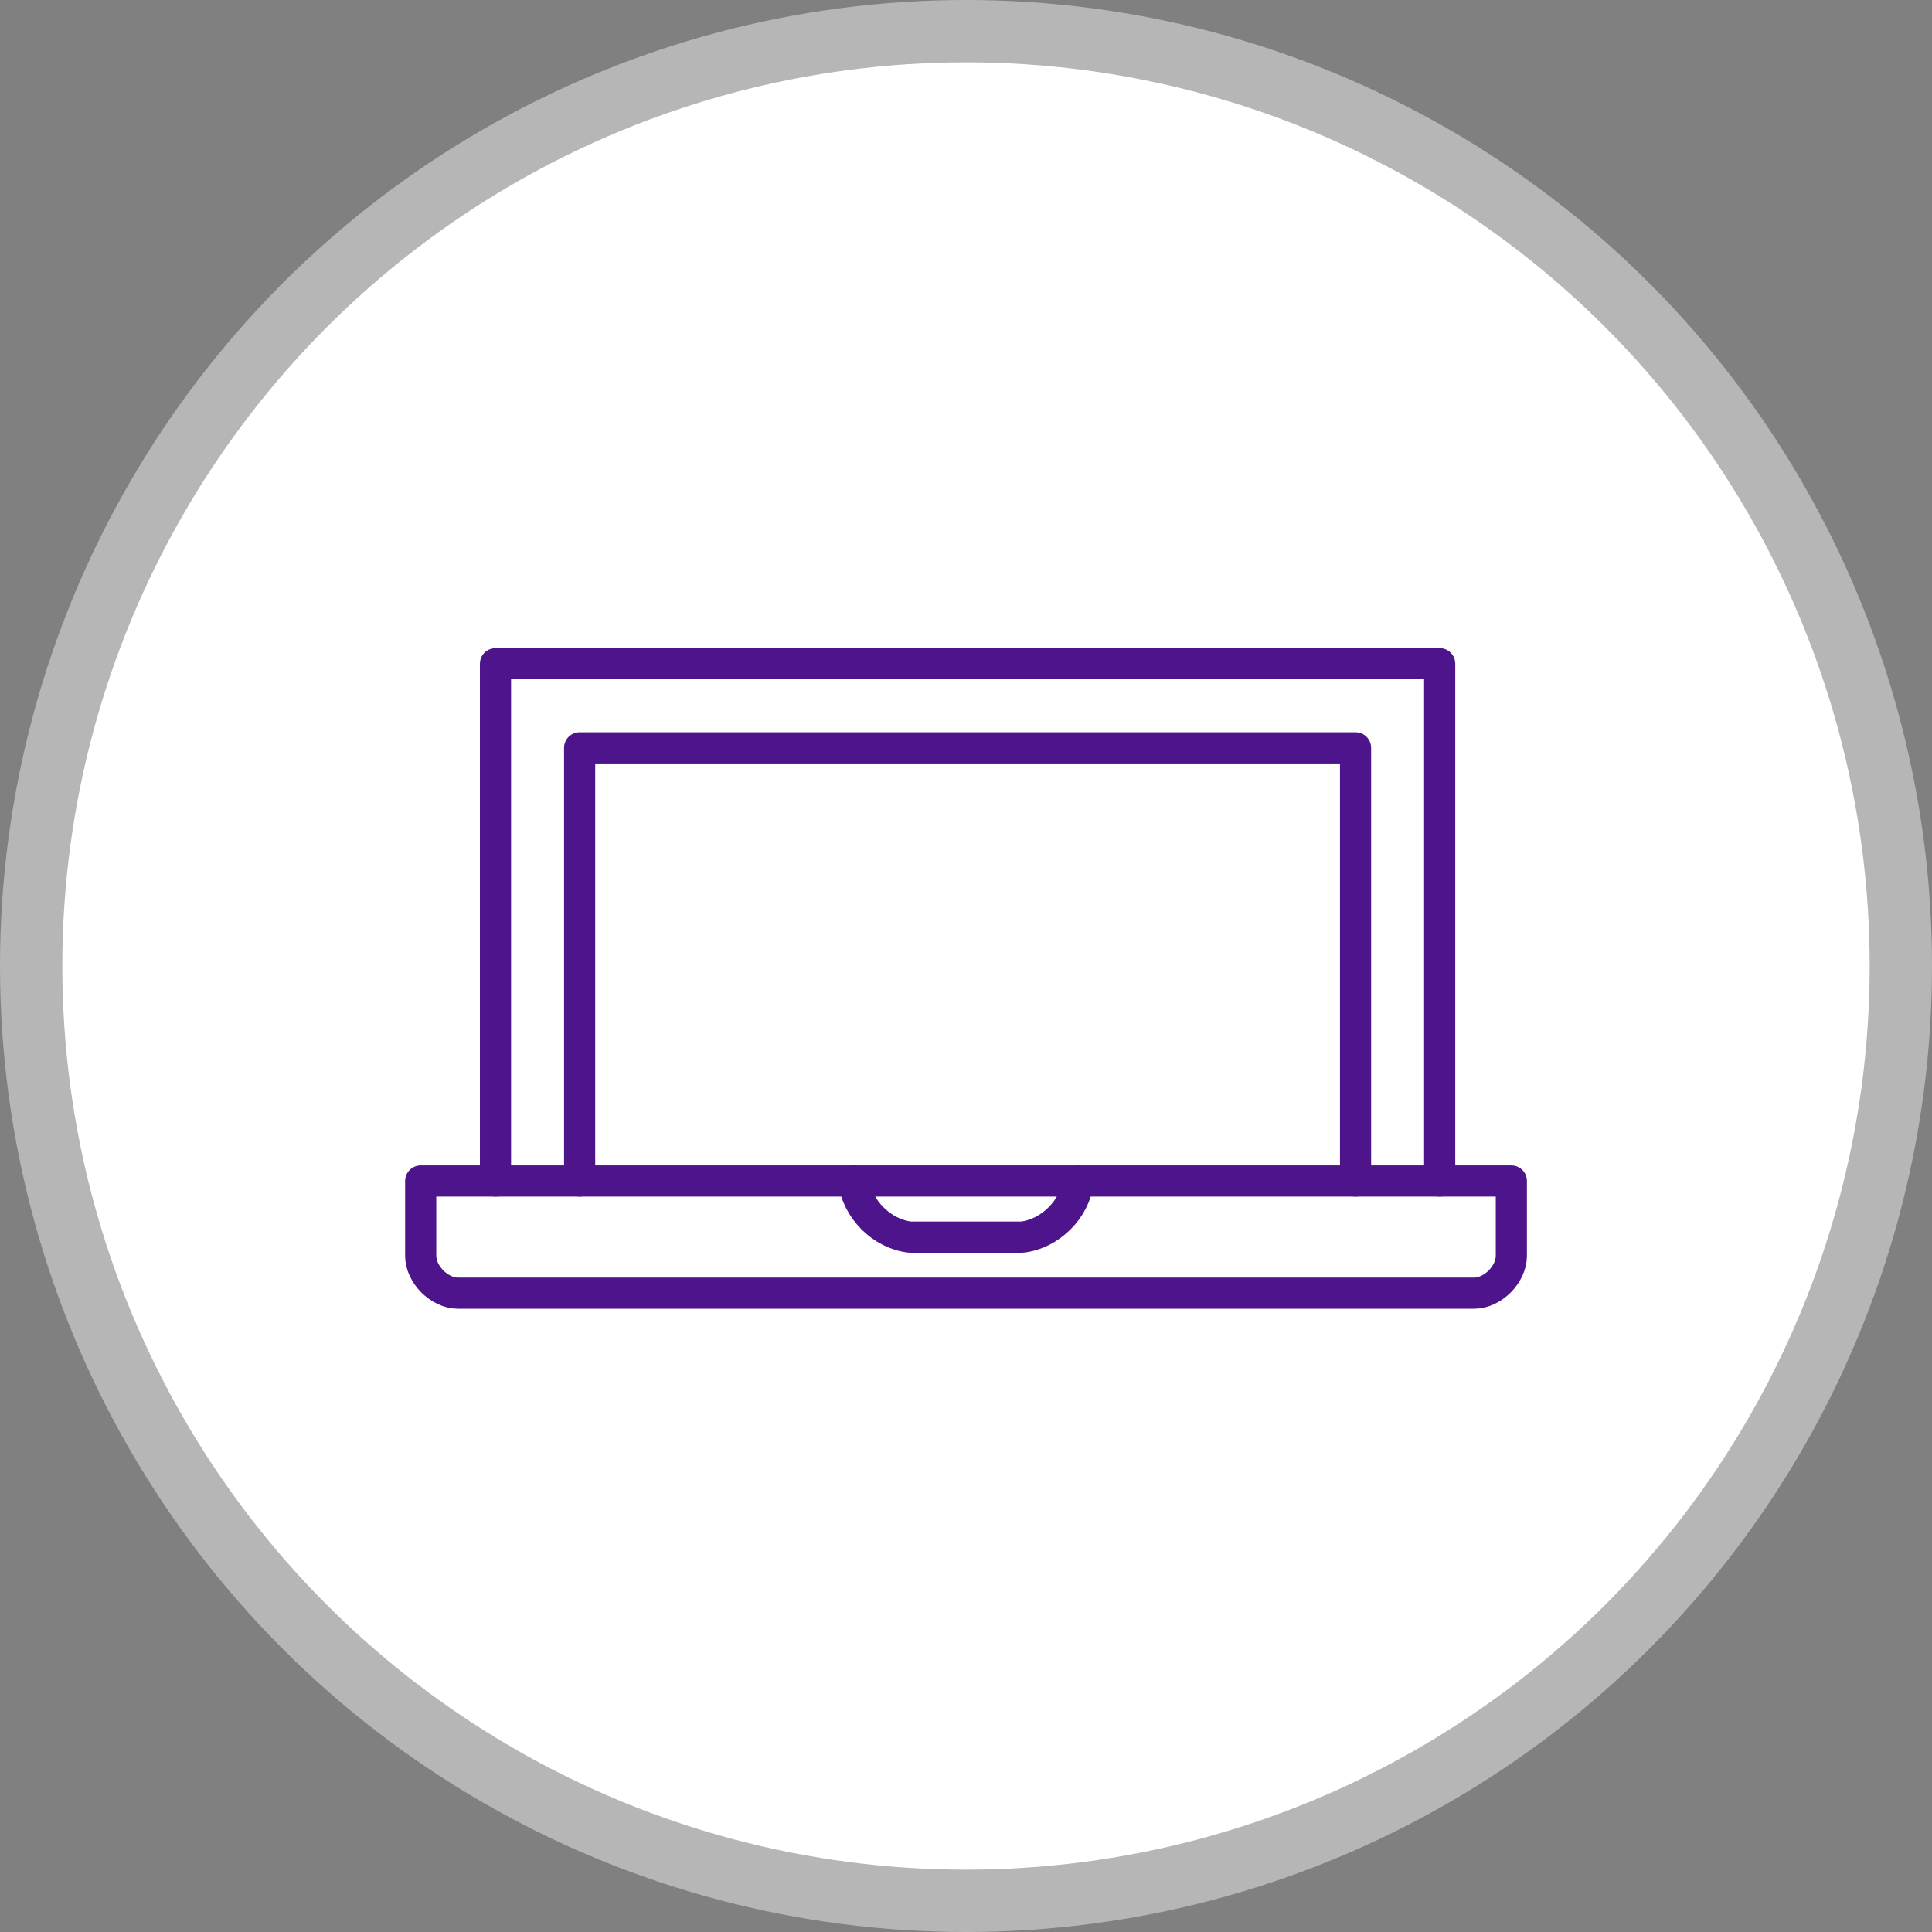
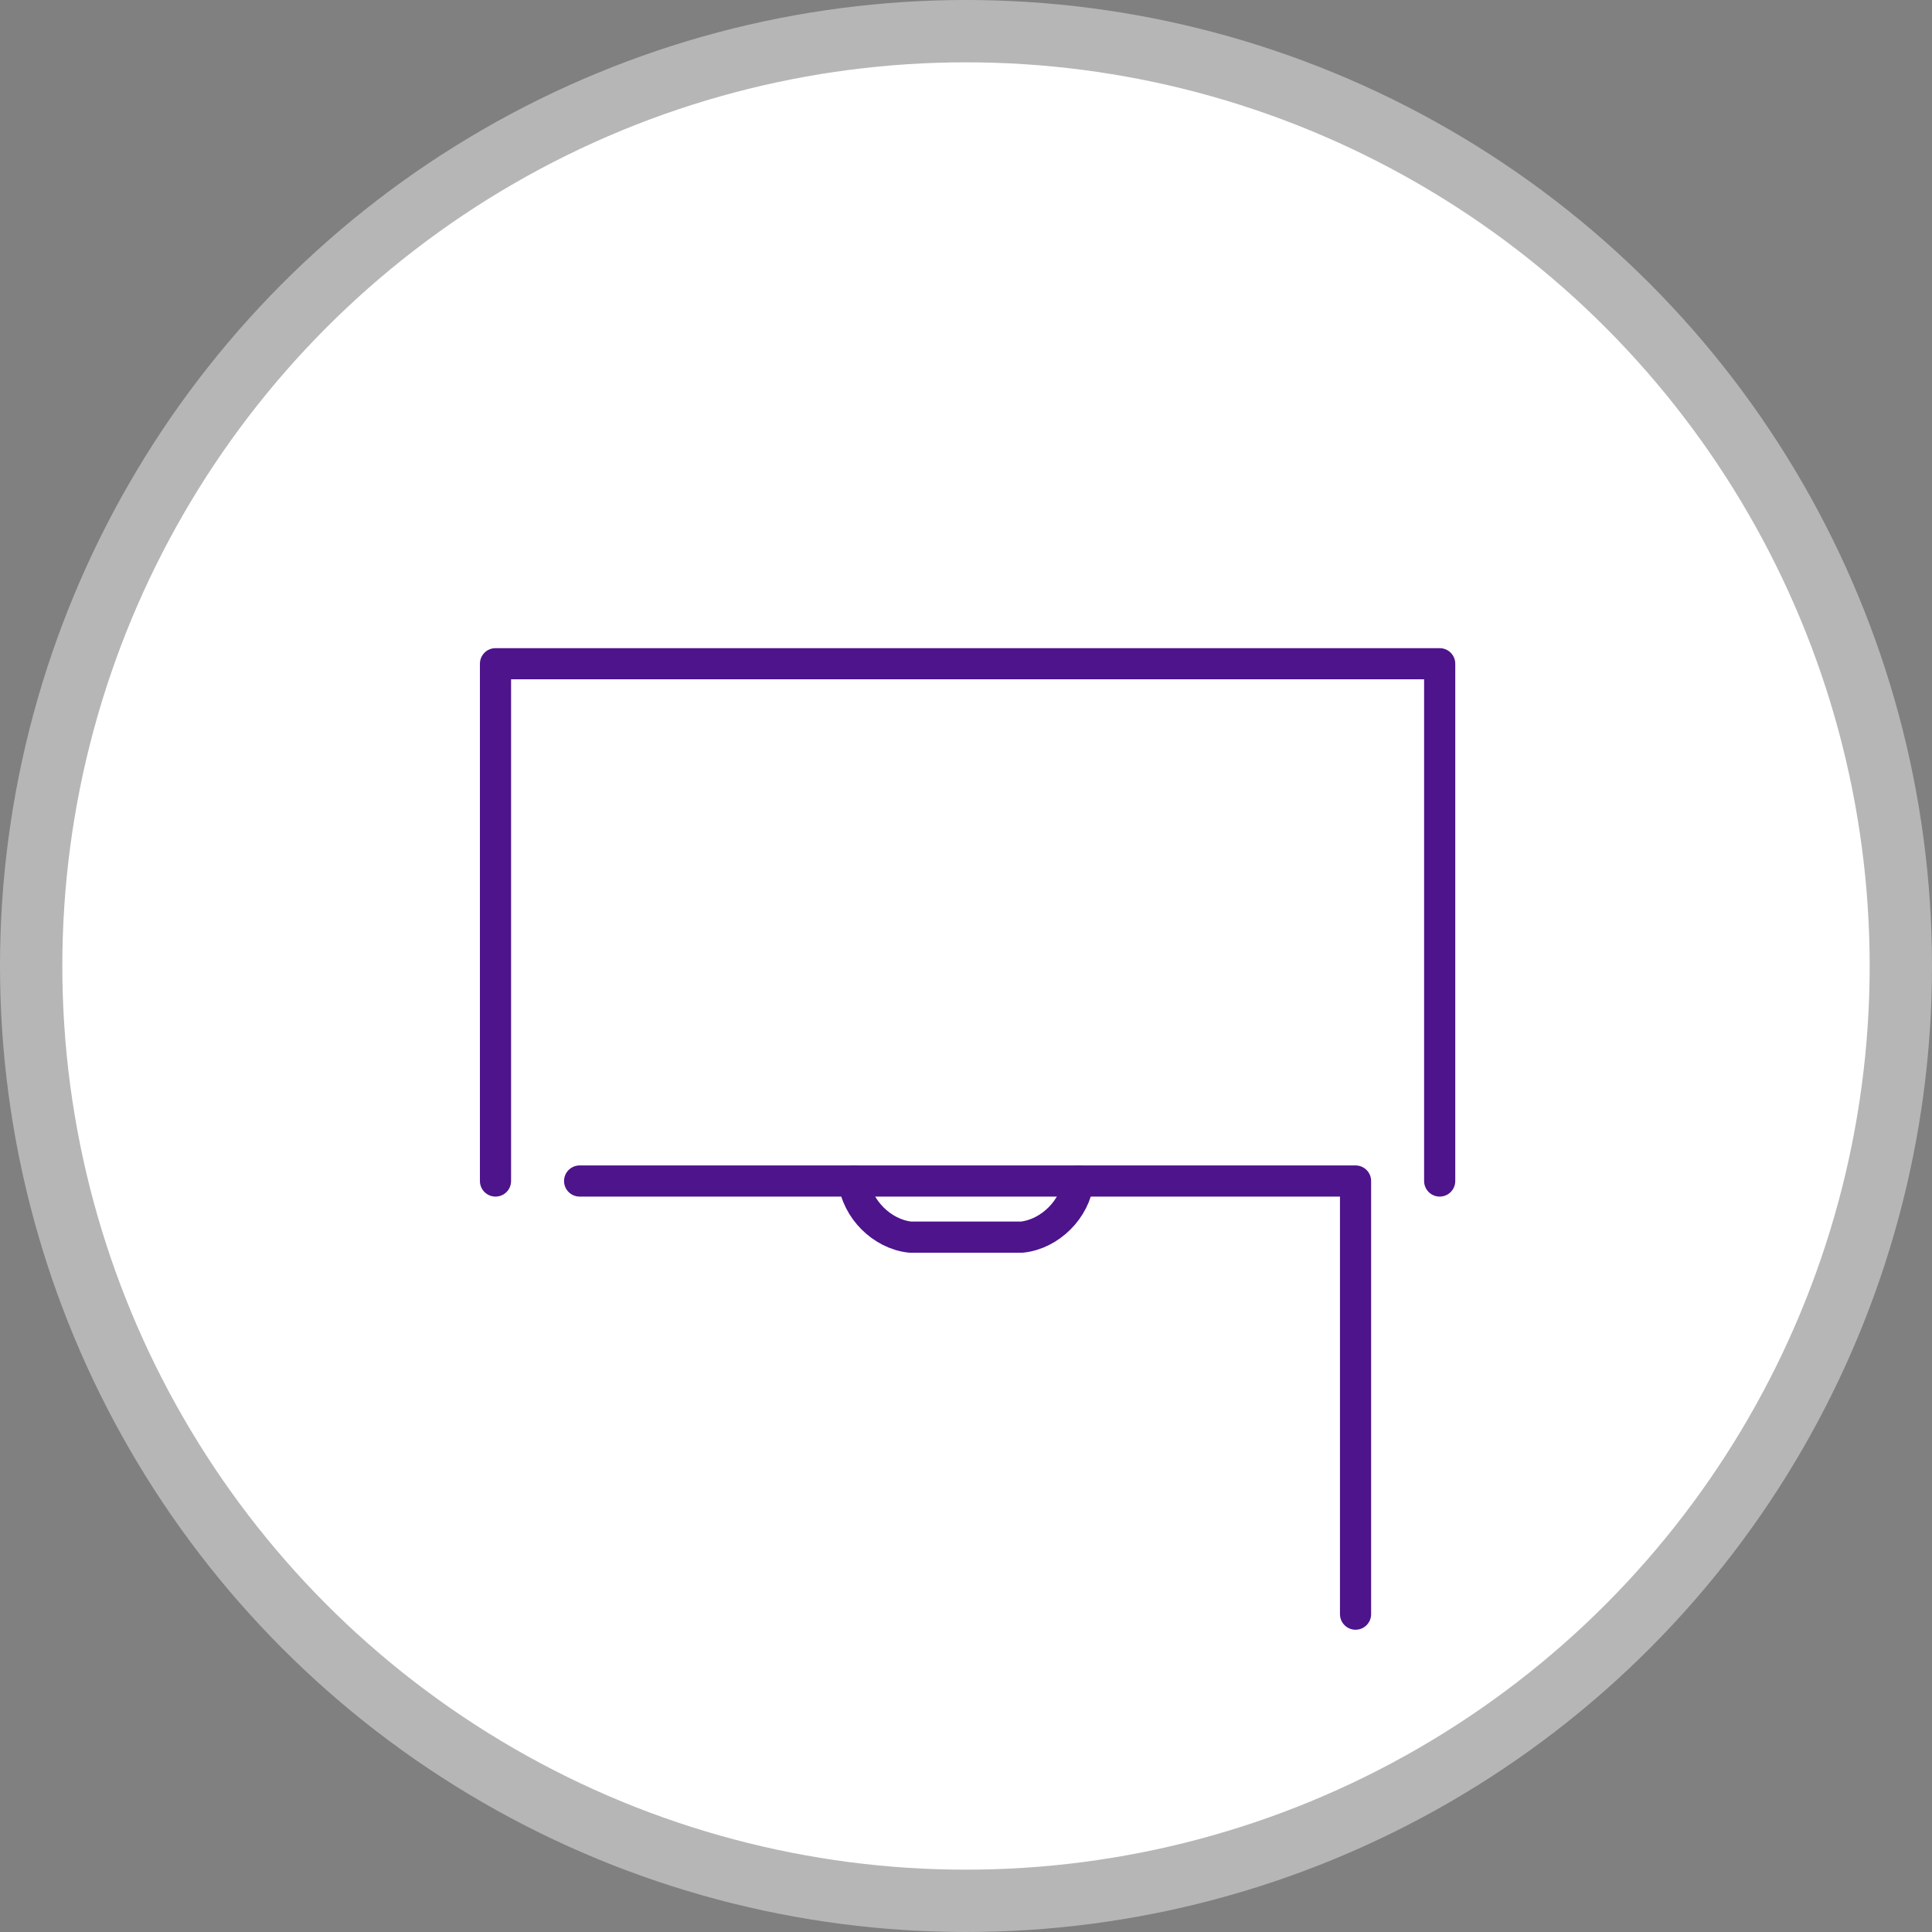
<svg xmlns="http://www.w3.org/2000/svg" version="1.1" id="Layer_1" x="0px" y="0px" viewBox="0 0 62 62" style="enable-background:new 0 0 62 62;" xml:space="preserve">
  <rect x="0" y="0" width="62" height="62" fill="#808080" stroke="none" />
  <style type="text/css">
	.st0{fill:#FFFFFF;stroke:#B6B6B6;stroke-width:2;}
	.st1{fill:none;stroke:#4D148C;stroke-linecap:round;stroke-linejoin:round;}
</style>
  <g id="Group_788" transform="translate(-497.5 1)">
    <circle id="Ellipse_141" class="st0" cx="528.5" cy="30" r="30" />
    <g id="Group_787" transform="translate(-0.199 1)">
      <path id="Path_972" class="st1" d="M543.9,35.9V19.3h-30.3v16.6" />
      <path id="Path_973" class="st1" d="M542.6,36.3" />
-       <path id="Path_974" class="st1" d="M516.3,35.9V22h24.9v13.9" />
-       <path id="Path_975" class="st1" d="M511.2,35.9v2.4c0,0.6,0.6,1.2,1.2,1.2H545c0.6,0,1.2-0.6,1.2-1.2v-2.4H511.2z" />
+       <path id="Path_974" class="st1" d="M516.3,35.9h24.9v13.9" />
      <path id="Path_976" class="st1" d="M532.3,35.9c-0.1,0.9-0.9,1.7-1.8,1.8h-3.6c-0.9-0.1-1.7-0.9-1.8-1.8" />
    </g>
  </g>
</svg>